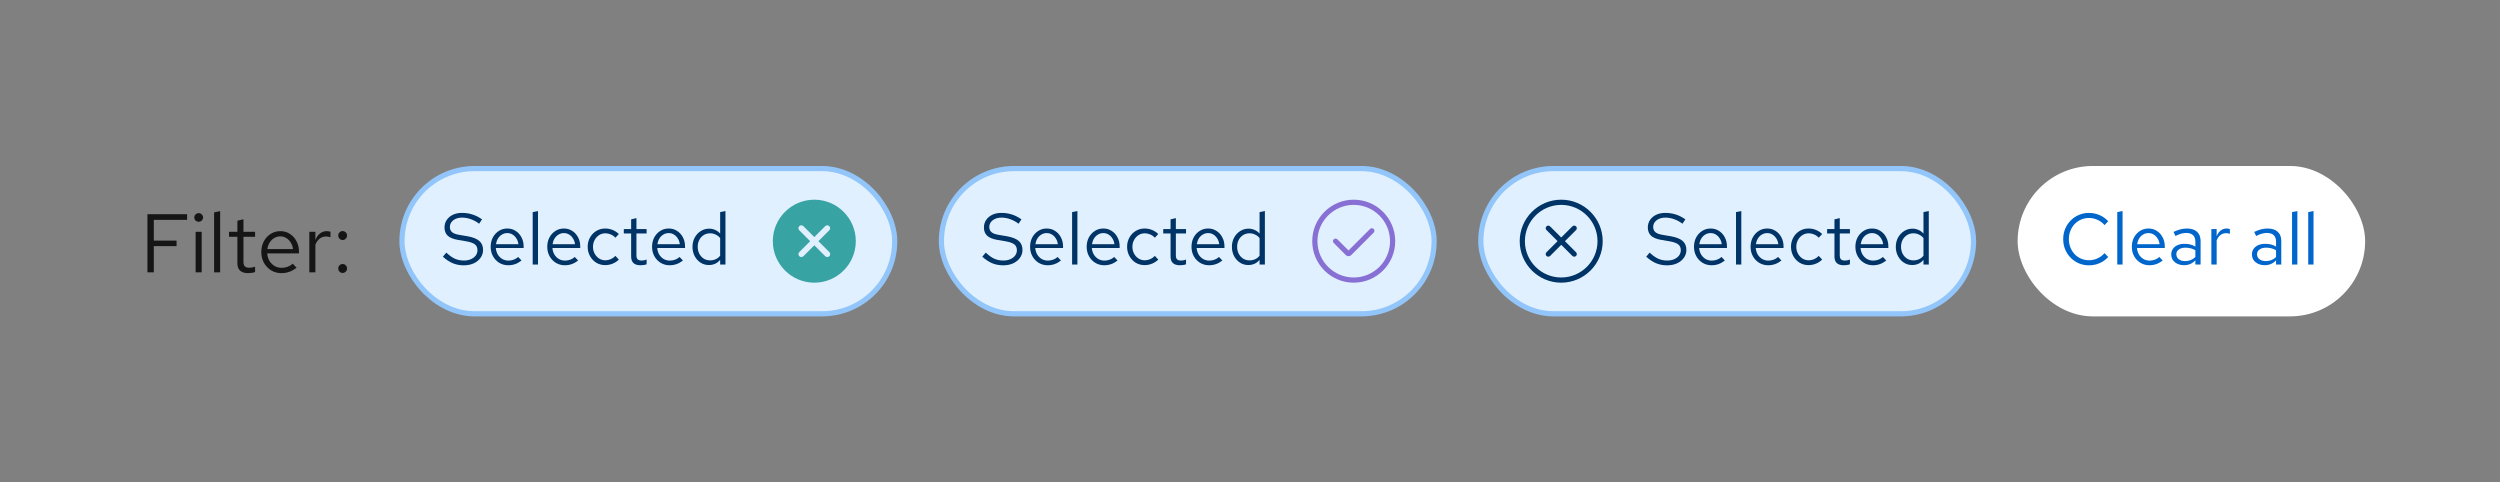
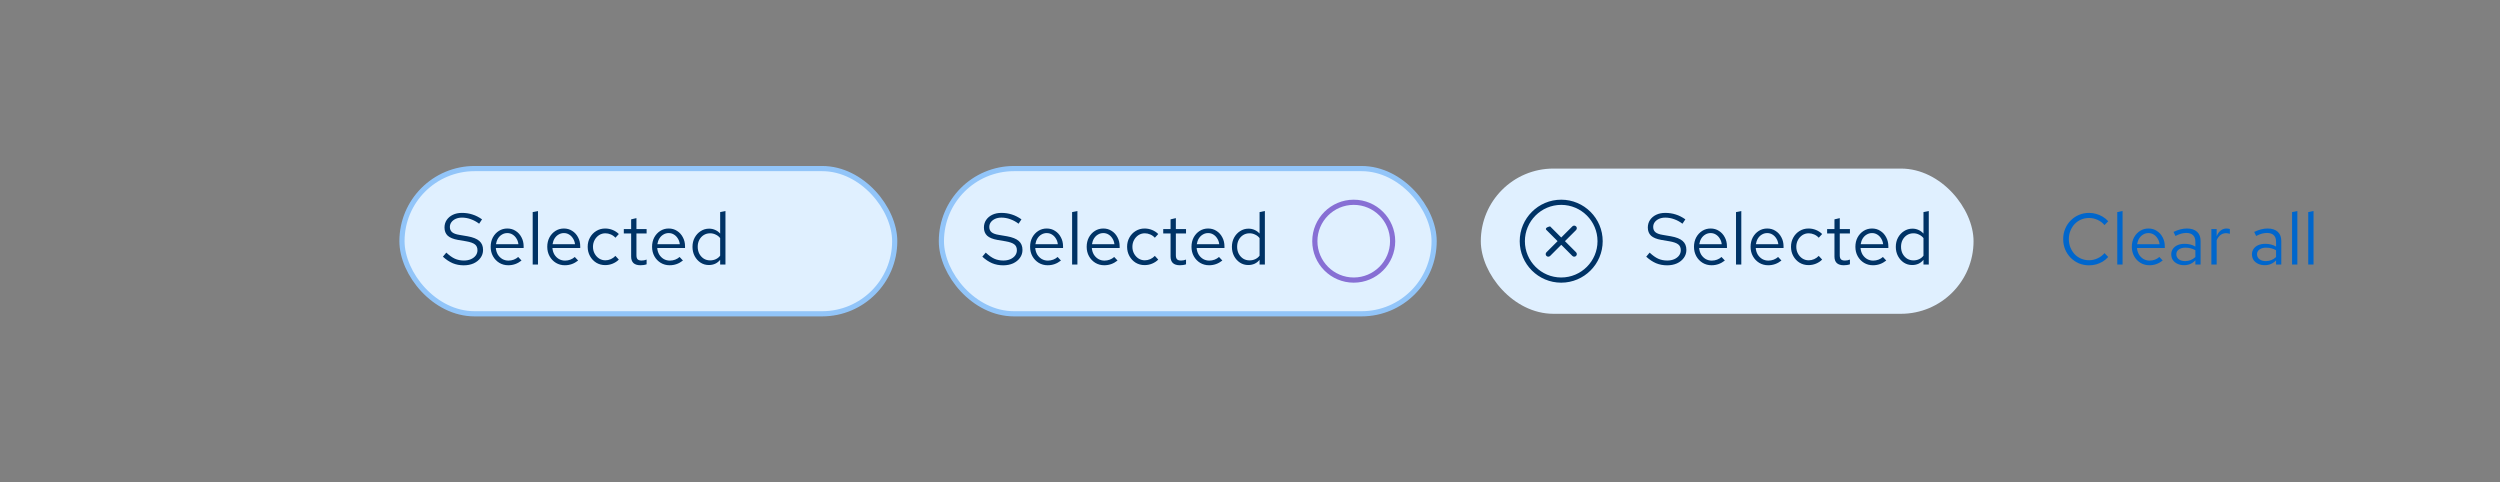
<svg xmlns="http://www.w3.org/2000/svg" width="482" height="93" viewBox="0 0 482 93" fill="none">
  <rect x="0" y="0" width="482" height="93" fill="#808080" stroke="none" />
-   <path d="M28.424 52.5V41.3H36.072V42.388H29.656V46.388H34.04V47.46H29.656V52.5H28.424ZM37.715 52.5V44.692H38.883V52.5H37.715ZM38.307 42.756C38.073 42.756 37.87 42.676 37.699 42.516C37.539 42.345 37.459 42.148 37.459 41.924C37.459 41.7 37.539 41.508 37.699 41.348C37.87 41.177 38.073 41.092 38.307 41.092C38.542 41.092 38.739 41.177 38.899 41.348C39.07 41.508 39.155 41.7 39.155 41.924C39.155 42.148 39.07 42.345 38.899 42.516C38.739 42.676 38.542 42.756 38.307 42.756ZM41.278 52.5V40.948L42.446 40.708V52.5H41.278ZM47.817 52.66C47.145 52.66 46.633 52.5 46.281 52.18C45.939 51.849 45.769 51.375 45.769 50.756V45.652H44.153V44.692H45.769V42.548L46.937 42.276V44.692H49.177V45.652H46.937V50.452C46.937 50.868 47.022 51.167 47.193 51.348C47.374 51.529 47.667 51.62 48.073 51.62C48.275 51.62 48.457 51.604 48.617 51.572C48.777 51.54 48.963 51.487 49.177 51.412V52.452C48.963 52.527 48.739 52.58 48.505 52.612C48.27 52.644 48.041 52.66 47.817 52.66ZM54.251 52.66C53.526 52.66 52.87 52.484 52.283 52.132C51.697 51.769 51.233 51.284 50.891 50.676C50.55 50.057 50.379 49.364 50.379 48.596C50.379 47.828 50.539 47.14 50.859 46.532C51.19 45.924 51.633 45.444 52.187 45.092C52.742 44.74 53.361 44.564 54.043 44.564C54.737 44.564 55.35 44.74 55.883 45.092C56.427 45.433 56.854 45.903 57.163 46.5C57.483 47.087 57.643 47.753 57.643 48.5V48.852H51.515C51.558 49.385 51.702 49.865 51.947 50.292C52.203 50.708 52.534 51.039 52.939 51.284C53.355 51.519 53.809 51.636 54.299 51.636C54.705 51.636 55.094 51.567 55.467 51.428C55.851 51.279 56.177 51.081 56.443 50.836L57.179 51.62C56.731 51.972 56.267 52.233 55.787 52.404C55.307 52.575 54.795 52.66 54.251 52.66ZM51.547 48.02H56.491C56.438 47.551 56.294 47.135 56.059 46.772C55.835 46.399 55.547 46.105 55.195 45.892C54.854 45.679 54.47 45.572 54.043 45.572C53.617 45.572 53.227 45.679 52.875 45.892C52.523 46.095 52.23 46.383 51.995 46.756C51.771 47.119 51.622 47.54 51.547 48.02ZM59.638 52.5V44.692H60.806V46.292C61.008 45.748 61.296 45.327 61.669 45.028C62.053 44.719 62.491 44.564 62.981 44.564C63.12 44.564 63.248 44.575 63.365 44.596C63.483 44.607 63.6 44.633 63.718 44.676V45.732C63.59 45.689 63.451 45.657 63.301 45.636C63.163 45.604 63.029 45.588 62.901 45.588C62.422 45.588 62 45.727 61.638 46.004C61.285 46.281 61.008 46.671 60.806 47.172V52.5H59.638ZM66.062 52.628C65.828 52.628 65.625 52.543 65.454 52.372C65.294 52.201 65.215 51.999 65.215 51.764C65.215 51.519 65.294 51.316 65.454 51.156C65.625 50.985 65.828 50.9 66.062 50.9C66.297 50.9 66.495 50.985 66.654 51.156C66.825 51.316 66.91 51.519 66.91 51.764C66.91 51.999 66.825 52.201 66.654 52.372C66.495 52.543 66.297 52.628 66.062 52.628ZM66.062 46.276C65.828 46.276 65.625 46.191 65.454 46.02C65.294 45.849 65.215 45.647 65.215 45.412C65.215 45.167 65.294 44.964 65.454 44.804C65.625 44.633 65.828 44.548 66.062 44.548C66.297 44.548 66.495 44.633 66.654 44.804C66.825 44.964 66.91 45.167 66.91 45.412C66.91 45.647 66.825 45.849 66.654 46.02C66.495 46.191 66.297 46.276 66.062 46.276Z" fill="#151515" />
  <rect x="77.5" y="32.5" width="95" height="28" rx="14" fill="#E0F0FF" />
  <rect x="77.5" y="32.5" width="95" height="28" rx="14" stroke="#92C5F9" />
  <path d="M89.41 51.154C88.645 51.154 87.935 51.019 87.282 50.748C86.629 50.468 85.999 50.048 85.392 49.488L86.05 48.704C86.638 49.255 87.189 49.647 87.702 49.88C88.225 50.113 88.803 50.23 89.438 50.23C89.942 50.23 90.39 50.146 90.782 49.978C91.183 49.801 91.496 49.563 91.72 49.264C91.944 48.965 92.056 48.625 92.056 48.242C92.056 47.747 91.893 47.374 91.566 47.122C91.239 46.861 90.675 46.66 89.872 46.52L88.29 46.254C87.394 46.095 86.736 45.825 86.316 45.442C85.905 45.05 85.7 44.527 85.7 43.874C85.7 43.323 85.84 42.838 86.12 42.418C86.409 41.989 86.806 41.653 87.31 41.41C87.814 41.167 88.397 41.046 89.06 41.046C89.788 41.046 90.465 41.149 91.09 41.354C91.715 41.55 92.331 41.863 92.938 42.292L92.378 43.132C91.874 42.749 91.342 42.46 90.782 42.264C90.222 42.059 89.653 41.956 89.074 41.956C88.617 41.956 88.211 42.035 87.856 42.194C87.511 42.353 87.235 42.567 87.03 42.838C86.834 43.109 86.736 43.417 86.736 43.762C86.736 44.191 86.881 44.527 87.17 44.77C87.459 45.013 87.931 45.185 88.584 45.288L90.152 45.554C91.197 45.741 91.953 46.044 92.42 46.464C92.896 46.875 93.134 47.449 93.134 48.186C93.134 48.755 92.971 49.264 92.644 49.712C92.327 50.16 91.888 50.515 91.328 50.776C90.768 51.028 90.129 51.154 89.41 51.154ZM97.989 51.14C97.355 51.14 96.781 50.986 96.267 50.678C95.754 50.361 95.348 49.936 95.049 49.404C94.751 48.863 94.601 48.256 94.601 47.584C94.601 46.912 94.741 46.31 95.021 45.778C95.311 45.246 95.698 44.826 96.183 44.518C96.669 44.21 97.21 44.056 97.807 44.056C98.414 44.056 98.951 44.21 99.417 44.518C99.893 44.817 100.267 45.227 100.537 45.75C100.817 46.263 100.957 46.847 100.957 47.5V47.808H95.595C95.633 48.275 95.759 48.695 95.973 49.068C96.197 49.432 96.487 49.721 96.841 49.936C97.205 50.141 97.602 50.244 98.031 50.244C98.386 50.244 98.727 50.183 99.053 50.062C99.389 49.931 99.674 49.759 99.907 49.544L100.551 50.23C100.159 50.538 99.753 50.767 99.333 50.916C98.913 51.065 98.465 51.14 97.989 51.14ZM95.623 47.08H99.949C99.903 46.669 99.777 46.305 99.571 45.988C99.375 45.661 99.123 45.405 98.815 45.218C98.517 45.031 98.181 44.938 97.807 44.938C97.434 44.938 97.093 45.031 96.785 45.218C96.477 45.395 96.221 45.647 96.015 45.974C95.819 46.291 95.689 46.66 95.623 47.08ZM102.702 51V40.892L103.724 40.682V51H102.702ZM108.9 51.14C108.265 51.14 107.691 50.986 107.178 50.678C106.664 50.361 106.258 49.936 105.96 49.404C105.661 48.863 105.512 48.256 105.512 47.584C105.512 46.912 105.652 46.31 105.932 45.778C106.221 45.246 106.608 44.826 107.094 44.518C107.579 44.21 108.12 44.056 108.718 44.056C109.324 44.056 109.861 44.21 110.328 44.518C110.804 44.817 111.177 45.227 111.448 45.75C111.728 46.263 111.868 46.847 111.868 47.5V47.808H106.506C106.543 48.275 106.669 48.695 106.884 49.068C107.108 49.432 107.397 49.721 107.752 49.936C108.116 50.141 108.512 50.244 108.942 50.244C109.296 50.244 109.637 50.183 109.964 50.062C110.3 49.931 110.584 49.759 110.818 49.544L111.462 50.23C111.07 50.538 110.664 50.767 110.244 50.916C109.824 51.065 109.376 51.14 108.9 51.14ZM106.534 47.08H110.86C110.813 46.669 110.687 46.305 110.482 45.988C110.286 45.661 110.034 45.405 109.726 45.218C109.427 45.031 109.091 44.938 108.718 44.938C108.344 44.938 108.004 45.031 107.696 45.218C107.388 45.395 107.131 45.647 106.926 45.974C106.73 46.291 106.599 46.66 106.534 47.08ZM116.678 51.112C116.044 51.112 115.47 50.958 114.957 50.65C114.453 50.333 114.051 49.908 113.753 49.376C113.454 48.835 113.305 48.237 113.305 47.584C113.305 46.921 113.454 46.324 113.753 45.792C114.051 45.26 114.453 44.84 114.957 44.532C115.47 44.215 116.044 44.056 116.678 44.056C117.183 44.056 117.663 44.149 118.121 44.336C118.578 44.523 118.975 44.784 119.311 45.12L118.653 45.834C118.41 45.563 118.116 45.353 117.771 45.204C117.425 45.055 117.075 44.98 116.721 44.98C116.273 44.98 115.867 45.097 115.503 45.33C115.148 45.563 114.863 45.876 114.649 46.268C114.434 46.66 114.327 47.099 114.327 47.584C114.327 48.069 114.434 48.508 114.649 48.9C114.863 49.292 115.148 49.605 115.503 49.838C115.867 50.071 116.273 50.188 116.721 50.188C117.075 50.188 117.425 50.113 117.771 49.964C118.116 49.805 118.41 49.595 118.653 49.334L119.311 50.048C118.975 50.384 118.578 50.645 118.121 50.832C117.663 51.019 117.183 51.112 116.678 51.112ZM123.476 51.14C122.888 51.14 122.44 51 122.132 50.72C121.834 50.431 121.684 50.015 121.684 49.474V45.008H120.27V44.168H121.684V42.292L122.706 42.054V44.168H124.666V45.008H122.706V49.208C122.706 49.572 122.781 49.833 122.93 49.992C123.089 50.151 123.346 50.23 123.7 50.23C123.878 50.23 124.036 50.216 124.176 50.188C124.316 50.16 124.48 50.113 124.666 50.048V50.958C124.48 51.023 124.284 51.07 124.078 51.098C123.873 51.126 123.672 51.14 123.476 51.14ZM129.107 51.14C128.472 51.14 127.898 50.986 127.385 50.678C126.871 50.361 126.465 49.936 126.167 49.404C125.868 48.863 125.719 48.256 125.719 47.584C125.719 46.912 125.859 46.31 126.139 45.778C126.428 45.246 126.815 44.826 127.301 44.518C127.786 44.21 128.327 44.056 128.925 44.056C129.531 44.056 130.068 44.21 130.535 44.518C131.011 44.817 131.384 45.227 131.655 45.75C131.935 46.263 132.075 46.847 132.075 47.5V47.808H126.713C126.75 48.275 126.876 48.695 127.091 49.068C127.315 49.432 127.604 49.721 127.959 49.936C128.323 50.141 128.719 50.244 129.149 50.244C129.503 50.244 129.844 50.183 130.171 50.062C130.507 49.931 130.791 49.759 131.025 49.544L131.669 50.23C131.277 50.538 130.871 50.767 130.451 50.916C130.031 51.065 129.583 51.14 129.107 51.14ZM126.741 47.08H131.067C131.02 46.669 130.894 46.305 130.689 45.988C130.493 45.661 130.241 45.405 129.933 45.218C129.634 45.031 129.298 44.938 128.925 44.938C128.551 44.938 128.211 45.031 127.903 45.218C127.595 45.395 127.338 45.647 127.133 45.974C126.937 46.291 126.806 46.66 126.741 47.08ZM136.662 51.098C136.074 51.098 135.542 50.944 135.066 50.636C134.59 50.319 134.212 49.899 133.932 49.376C133.652 48.844 133.512 48.251 133.512 47.598C133.512 46.935 133.652 46.343 133.932 45.82C134.221 45.288 134.608 44.868 135.094 44.56C135.579 44.243 136.12 44.084 136.718 44.084C137.138 44.084 137.53 44.168 137.894 44.336C138.258 44.495 138.575 44.728 138.846 45.036V40.892L139.868 40.682V51H138.846V50.09C138.584 50.417 138.267 50.669 137.894 50.846C137.52 51.014 137.11 51.098 136.662 51.098ZM136.914 50.202C137.315 50.202 137.684 50.123 138.02 49.964C138.356 49.805 138.631 49.581 138.846 49.292V45.904C138.622 45.615 138.337 45.391 137.992 45.232C137.656 45.064 137.296 44.98 136.914 44.98C136.456 44.98 136.046 45.092 135.682 45.316C135.327 45.54 135.042 45.848 134.828 46.24C134.622 46.632 134.52 47.08 134.52 47.584C134.52 48.079 134.622 48.527 134.828 48.928C135.042 49.32 135.327 49.633 135.682 49.866C136.046 50.09 136.456 50.202 136.914 50.202Z" fill="#003366" />
  <g clip-path="url(#clip0_44_5065)">
-     <path d="M157 38.5C152.59 38.5 149 42.09 149 46.5C149 50.91 152.59 54.5 157 54.5C161.41 54.5 165 50.91 165 46.5C165 42.09 161.41 38.5 157 38.5ZM159.9 48.6C160.12 48.82 160.12 49.175 159.9 49.395C159.79 49.505 159.645 49.56 159.5 49.56C159.355 49.56 159.21 49.505 159.1 49.395L157 47.295L154.9 49.395C154.79 49.505 154.645 49.56 154.5 49.56C154.355 49.56 154.21 49.505 154.1 49.395C153.88 49.175 153.88 48.82 154.1 48.6L156.2 46.5L154.1 44.4C153.88 44.18 153.88 43.825 154.1 43.605C154.32 43.385 154.675 43.385 154.895 43.605L156.995 45.705L159.095 43.605C159.315 43.385 159.67 43.385 159.89 43.605C160.11 43.825 160.11 44.18 159.89 44.4L157.79 46.5L159.89 48.6H159.9Z" fill="#37A3A3" />
-   </g>
+     </g>
  <rect x="181.5" y="32.5" width="95" height="28" rx="14" fill="#E0F0FF" />
  <rect x="181.5" y="32.5" width="95" height="28" rx="14" stroke="#92C5F9" />
  <path d="M193.41 51.154C192.645 51.154 191.935 51.019 191.282 50.748C190.629 50.468 189.999 50.048 189.392 49.488L190.05 48.704C190.638 49.255 191.189 49.647 191.702 49.88C192.225 50.113 192.803 50.23 193.438 50.23C193.942 50.23 194.39 50.146 194.782 49.978C195.183 49.801 195.496 49.563 195.72 49.264C195.944 48.965 196.056 48.625 196.056 48.242C196.056 47.747 195.893 47.374 195.566 47.122C195.239 46.861 194.675 46.66 193.872 46.52L192.29 46.254C191.394 46.095 190.736 45.825 190.316 45.442C189.905 45.05 189.7 44.527 189.7 43.874C189.7 43.323 189.84 42.838 190.12 42.418C190.409 41.989 190.806 41.653 191.31 41.41C191.814 41.167 192.397 41.046 193.06 41.046C193.788 41.046 194.465 41.149 195.09 41.354C195.715 41.55 196.331 41.863 196.938 42.292L196.378 43.132C195.874 42.749 195.342 42.46 194.782 42.264C194.222 42.059 193.653 41.956 193.074 41.956C192.617 41.956 192.211 42.035 191.856 42.194C191.511 42.353 191.235 42.567 191.03 42.838C190.834 43.109 190.736 43.417 190.736 43.762C190.736 44.191 190.881 44.527 191.17 44.77C191.459 45.013 191.931 45.185 192.584 45.288L194.152 45.554C195.197 45.741 195.953 46.044 196.42 46.464C196.896 46.875 197.134 47.449 197.134 48.186C197.134 48.755 196.971 49.264 196.644 49.712C196.327 50.16 195.888 50.515 195.328 50.776C194.768 51.028 194.129 51.154 193.41 51.154ZM201.989 51.14C201.355 51.14 200.781 50.986 200.267 50.678C199.754 50.361 199.348 49.936 199.049 49.404C198.751 48.863 198.601 48.256 198.601 47.584C198.601 46.912 198.741 46.31 199.021 45.778C199.311 45.246 199.698 44.826 200.183 44.518C200.669 44.21 201.21 44.056 201.807 44.056C202.414 44.056 202.951 44.21 203.417 44.518C203.893 44.817 204.267 45.227 204.537 45.75C204.817 46.263 204.957 46.847 204.957 47.5V47.808H199.595C199.633 48.275 199.759 48.695 199.973 49.068C200.197 49.432 200.487 49.721 200.841 49.936C201.205 50.141 201.602 50.244 202.031 50.244C202.386 50.244 202.727 50.183 203.053 50.062C203.389 49.931 203.674 49.759 203.907 49.544L204.551 50.23C204.159 50.538 203.753 50.767 203.333 50.916C202.913 51.065 202.465 51.14 201.989 51.14ZM199.623 47.08H203.949C203.903 46.669 203.777 46.305 203.571 45.988C203.375 45.661 203.123 45.405 202.815 45.218C202.517 45.031 202.181 44.938 201.807 44.938C201.434 44.938 201.093 45.031 200.785 45.218C200.477 45.395 200.221 45.647 200.015 45.974C199.819 46.291 199.689 46.66 199.623 47.08ZM206.702 51V40.892L207.724 40.682V51H206.702ZM212.9 51.14C212.265 51.14 211.691 50.986 211.178 50.678C210.664 50.361 210.258 49.936 209.96 49.404C209.661 48.863 209.512 48.256 209.512 47.584C209.512 46.912 209.652 46.31 209.932 45.778C210.221 45.246 210.608 44.826 211.094 44.518C211.579 44.21 212.12 44.056 212.718 44.056C213.324 44.056 213.861 44.21 214.328 44.518C214.804 44.817 215.177 45.227 215.448 45.75C215.728 46.263 215.868 46.847 215.868 47.5V47.808H210.506C210.543 48.275 210.669 48.695 210.884 49.068C211.108 49.432 211.397 49.721 211.752 49.936C212.116 50.141 212.512 50.244 212.942 50.244C213.296 50.244 213.637 50.183 213.964 50.062C214.3 49.931 214.584 49.759 214.818 49.544L215.462 50.23C215.07 50.538 214.664 50.767 214.244 50.916C213.824 51.065 213.376 51.14 212.9 51.14ZM210.534 47.08H214.86C214.813 46.669 214.687 46.305 214.482 45.988C214.286 45.661 214.034 45.405 213.726 45.218C213.427 45.031 213.091 44.938 212.718 44.938C212.344 44.938 212.004 45.031 211.696 45.218C211.388 45.395 211.131 45.647 210.926 45.974C210.73 46.291 210.599 46.66 210.534 47.08ZM220.678 51.112C220.044 51.112 219.47 50.958 218.957 50.65C218.453 50.333 218.051 49.908 217.753 49.376C217.454 48.835 217.305 48.237 217.305 47.584C217.305 46.921 217.454 46.324 217.753 45.792C218.051 45.26 218.453 44.84 218.957 44.532C219.47 44.215 220.044 44.056 220.678 44.056C221.183 44.056 221.663 44.149 222.121 44.336C222.578 44.523 222.975 44.784 223.311 45.12L222.653 45.834C222.41 45.563 222.116 45.353 221.771 45.204C221.425 45.055 221.075 44.98 220.721 44.98C220.273 44.98 219.867 45.097 219.503 45.33C219.148 45.563 218.863 45.876 218.649 46.268C218.434 46.66 218.327 47.099 218.327 47.584C218.327 48.069 218.434 48.508 218.649 48.9C218.863 49.292 219.148 49.605 219.503 49.838C219.867 50.071 220.273 50.188 220.721 50.188C221.075 50.188 221.425 50.113 221.771 49.964C222.116 49.805 222.41 49.595 222.653 49.334L223.311 50.048C222.975 50.384 222.578 50.645 222.121 50.832C221.663 51.019 221.183 51.112 220.678 51.112ZM227.476 51.14C226.888 51.14 226.44 51 226.132 50.72C225.834 50.431 225.684 50.015 225.684 49.474V45.008H224.27V44.168H225.684V42.292L226.706 42.054V44.168H228.666V45.008H226.706V49.208C226.706 49.572 226.781 49.833 226.93 49.992C227.089 50.151 227.346 50.23 227.7 50.23C227.878 50.23 228.036 50.216 228.176 50.188C228.316 50.16 228.48 50.113 228.666 50.048V50.958C228.48 51.023 228.284 51.07 228.078 51.098C227.873 51.126 227.672 51.14 227.476 51.14ZM233.107 51.14C232.472 51.14 231.898 50.986 231.385 50.678C230.871 50.361 230.465 49.936 230.167 49.404C229.868 48.863 229.719 48.256 229.719 47.584C229.719 46.912 229.859 46.31 230.139 45.778C230.428 45.246 230.815 44.826 231.301 44.518C231.786 44.21 232.327 44.056 232.925 44.056C233.531 44.056 234.068 44.21 234.535 44.518C235.011 44.817 235.384 45.227 235.655 45.75C235.935 46.263 236.075 46.847 236.075 47.5V47.808H230.713C230.75 48.275 230.876 48.695 231.091 49.068C231.315 49.432 231.604 49.721 231.959 49.936C232.323 50.141 232.719 50.244 233.149 50.244C233.503 50.244 233.844 50.183 234.171 50.062C234.507 49.931 234.791 49.759 235.025 49.544L235.669 50.23C235.277 50.538 234.871 50.767 234.451 50.916C234.031 51.065 233.583 51.14 233.107 51.14ZM230.741 47.08H235.067C235.02 46.669 234.894 46.305 234.689 45.988C234.493 45.661 234.241 45.405 233.933 45.218C233.634 45.031 233.298 44.938 232.925 44.938C232.551 44.938 232.211 45.031 231.903 45.218C231.595 45.395 231.338 45.647 231.133 45.974C230.937 46.291 230.806 46.66 230.741 47.08ZM240.662 51.098C240.074 51.098 239.542 50.944 239.066 50.636C238.59 50.319 238.212 49.899 237.932 49.376C237.652 48.844 237.512 48.251 237.512 47.598C237.512 46.935 237.652 46.343 237.932 45.82C238.221 45.288 238.608 44.868 239.094 44.56C239.579 44.243 240.12 44.084 240.718 44.084C241.138 44.084 241.53 44.168 241.894 44.336C242.258 44.495 242.575 44.728 242.846 45.036V40.892L243.868 40.682V51H242.846V50.09C242.584 50.417 242.267 50.669 241.894 50.846C241.52 51.014 241.11 51.098 240.662 51.098ZM240.914 50.202C241.315 50.202 241.684 50.123 242.02 49.964C242.356 49.805 242.631 49.581 242.846 49.292V45.904C242.622 45.615 242.337 45.391 241.992 45.232C241.656 45.064 241.296 44.98 240.914 44.98C240.456 44.98 240.046 45.092 239.682 45.316C239.327 45.54 239.042 45.848 238.828 46.24C238.622 46.632 238.52 47.08 238.52 47.584C238.52 48.079 238.622 48.527 238.828 48.928C239.042 49.32 239.327 49.633 239.682 49.866C240.046 50.09 240.456 50.202 240.914 50.202Z" fill="#003366" />
  <g clip-path="url(#clip1_44_5065)">
    <path d="M261 54.5C256.59 54.5 253 50.91 253 46.5C253 42.09 256.59 38.5 261 38.5C265.41 38.5 269 42.09 269 46.5C269 50.91 265.41 54.5 261 54.5ZM261 39.5C257.14 39.5 254 42.64 254 46.5C254 50.36 257.14 53.5 261 53.5C264.86 53.5 268 50.36 268 46.5C268 42.64 264.86 39.5 261 39.5Z" fill="#876FD4" />
-     <path d="M260 49.395C259.81 49.395 259.615 49.32 259.47 49.175L257.145 46.85C256.95 46.655 256.95 46.34 257.145 46.145C257.34 45.95 257.655 45.95 257.85 46.145L259.995 48.29L264.14 44.145C264.335 43.95 264.65 43.95 264.845 44.145C265.04 44.34 265.04 44.655 264.845 44.85L260.52 49.175C260.375 49.32 260.18 49.395 259.99 49.395H260Z" fill="#876FD4" />
  </g>
  <rect x="285.5" y="32.5" width="95" height="28" rx="14" fill="#E0F0FF" />
-   <rect x="285.5" y="32.5" width="95" height="28" rx="14" stroke="#92C5F9" />
  <g clip-path="url(#clip2_44_5065)">
-     <path d="M303.855 43.645C303.66 43.45 303.345 43.45 303.15 43.645L301.005 45.79L298.86 43.645C298.665 43.45 298.35 43.45 298.155 43.645C297.96 43.84 297.96 44.155 298.155 44.35L300.3 46.495L298.155 48.64C297.96 48.835 297.96 49.15 298.155 49.345C298.255 49.445 298.38 49.49 298.51 49.49C298.64 49.49 298.765 49.44 298.865 49.345L301.01 47.2L303.155 49.345C303.255 49.445 303.38 49.49 303.51 49.49C303.64 49.49 303.765 49.44 303.865 49.345C304.06 49.15 304.06 48.835 303.865 48.64L301.72 46.495L303.865 44.35C304.06 44.155 304.06 43.84 303.865 43.645H303.855Z" fill="#003366" />
+     <path d="M303.855 43.645C303.66 43.45 303.345 43.45 303.15 43.645L301.005 45.79L298.86 43.645C297.96 43.84 297.96 44.155 298.155 44.35L300.3 46.495L298.155 48.64C297.96 48.835 297.96 49.15 298.155 49.345C298.255 49.445 298.38 49.49 298.51 49.49C298.64 49.49 298.765 49.44 298.865 49.345L301.01 47.2L303.155 49.345C303.255 49.445 303.38 49.49 303.51 49.49C303.64 49.49 303.765 49.44 303.865 49.345C304.06 49.15 304.06 48.835 303.865 48.64L301.72 46.495L303.865 44.35C304.06 44.155 304.06 43.84 303.865 43.645H303.855Z" fill="#003366" />
    <path d="M301 38.5C296.59 38.5 293 42.09 293 46.5C293 50.91 296.59 54.5 301 54.5C305.41 54.5 309 50.91 309 46.5C309 42.09 305.41 38.5 301 38.5ZM301 53.5C297.14 53.5 294 50.36 294 46.5C294 42.64 297.14 39.5 301 39.5C304.86 39.5 308 42.64 308 46.5C308 50.36 304.86 53.5 301 53.5Z" fill="#003366" />
  </g>
  <path d="M321.41 51.154C320.645 51.154 319.935 51.019 319.282 50.748C318.629 50.468 317.999 50.048 317.392 49.488L318.05 48.704C318.638 49.255 319.189 49.647 319.702 49.88C320.225 50.113 320.803 50.23 321.438 50.23C321.942 50.23 322.39 50.146 322.782 49.978C323.183 49.801 323.496 49.563 323.72 49.264C323.944 48.965 324.056 48.625 324.056 48.242C324.056 47.747 323.893 47.374 323.566 47.122C323.239 46.861 322.675 46.66 321.872 46.52L320.29 46.254C319.394 46.095 318.736 45.825 318.316 45.442C317.905 45.05 317.7 44.527 317.7 43.874C317.7 43.323 317.84 42.838 318.12 42.418C318.409 41.989 318.806 41.653 319.31 41.41C319.814 41.167 320.397 41.046 321.06 41.046C321.788 41.046 322.465 41.149 323.09 41.354C323.715 41.55 324.331 41.863 324.938 42.292L324.378 43.132C323.874 42.749 323.342 42.46 322.782 42.264C322.222 42.059 321.653 41.956 321.074 41.956C320.617 41.956 320.211 42.035 319.856 42.194C319.511 42.353 319.235 42.567 319.03 42.838C318.834 43.109 318.736 43.417 318.736 43.762C318.736 44.191 318.881 44.527 319.17 44.77C319.459 45.013 319.931 45.185 320.584 45.288L322.152 45.554C323.197 45.741 323.953 46.044 324.42 46.464C324.896 46.875 325.134 47.449 325.134 48.186C325.134 48.755 324.971 49.264 324.644 49.712C324.327 50.16 323.888 50.515 323.328 50.776C322.768 51.028 322.129 51.154 321.41 51.154ZM329.989 51.14C329.355 51.14 328.781 50.986 328.267 50.678C327.754 50.361 327.348 49.936 327.049 49.404C326.751 48.863 326.601 48.256 326.601 47.584C326.601 46.912 326.741 46.31 327.021 45.778C327.311 45.246 327.698 44.826 328.183 44.518C328.669 44.21 329.21 44.056 329.807 44.056C330.414 44.056 330.951 44.21 331.417 44.518C331.893 44.817 332.267 45.227 332.537 45.75C332.817 46.263 332.957 46.847 332.957 47.5V47.808H327.595C327.633 48.275 327.759 48.695 327.973 49.068C328.197 49.432 328.487 49.721 328.841 49.936C329.205 50.141 329.602 50.244 330.031 50.244C330.386 50.244 330.727 50.183 331.053 50.062C331.389 49.931 331.674 49.759 331.907 49.544L332.551 50.23C332.159 50.538 331.753 50.767 331.333 50.916C330.913 51.065 330.465 51.14 329.989 51.14ZM327.623 47.08H331.949C331.903 46.669 331.777 46.305 331.571 45.988C331.375 45.661 331.123 45.405 330.815 45.218C330.517 45.031 330.181 44.938 329.807 44.938C329.434 44.938 329.093 45.031 328.785 45.218C328.477 45.395 328.221 45.647 328.015 45.974C327.819 46.291 327.689 46.66 327.623 47.08ZM334.702 51V40.892L335.724 40.682V51H334.702ZM340.9 51.14C340.265 51.14 339.691 50.986 339.178 50.678C338.664 50.361 338.258 49.936 337.96 49.404C337.661 48.863 337.512 48.256 337.512 47.584C337.512 46.912 337.652 46.31 337.932 45.778C338.221 45.246 338.608 44.826 339.094 44.518C339.579 44.21 340.12 44.056 340.718 44.056C341.324 44.056 341.861 44.21 342.328 44.518C342.804 44.817 343.177 45.227 343.448 45.75C343.728 46.263 343.868 46.847 343.868 47.5V47.808H338.506C338.543 48.275 338.669 48.695 338.884 49.068C339.108 49.432 339.397 49.721 339.752 49.936C340.116 50.141 340.512 50.244 340.942 50.244C341.296 50.244 341.637 50.183 341.964 50.062C342.3 49.931 342.584 49.759 342.818 49.544L343.462 50.23C343.07 50.538 342.664 50.767 342.244 50.916C341.824 51.065 341.376 51.14 340.9 51.14ZM338.534 47.08H342.86C342.813 46.669 342.687 46.305 342.482 45.988C342.286 45.661 342.034 45.405 341.726 45.218C341.427 45.031 341.091 44.938 340.718 44.938C340.344 44.938 340.004 45.031 339.696 45.218C339.388 45.395 339.131 45.647 338.926 45.974C338.73 46.291 338.599 46.66 338.534 47.08ZM348.678 51.112C348.044 51.112 347.47 50.958 346.957 50.65C346.453 50.333 346.051 49.908 345.753 49.376C345.454 48.835 345.305 48.237 345.305 47.584C345.305 46.921 345.454 46.324 345.753 45.792C346.051 45.26 346.453 44.84 346.957 44.532C347.47 44.215 348.044 44.056 348.678 44.056C349.183 44.056 349.663 44.149 350.121 44.336C350.578 44.523 350.975 44.784 351.311 45.12L350.653 45.834C350.41 45.563 350.116 45.353 349.771 45.204C349.425 45.055 349.075 44.98 348.721 44.98C348.273 44.98 347.867 45.097 347.503 45.33C347.148 45.563 346.863 45.876 346.649 46.268C346.434 46.66 346.327 47.099 346.327 47.584C346.327 48.069 346.434 48.508 346.649 48.9C346.863 49.292 347.148 49.605 347.503 49.838C347.867 50.071 348.273 50.188 348.721 50.188C349.075 50.188 349.425 50.113 349.771 49.964C350.116 49.805 350.41 49.595 350.653 49.334L351.311 50.048C350.975 50.384 350.578 50.645 350.121 50.832C349.663 51.019 349.183 51.112 348.678 51.112ZM355.476 51.14C354.888 51.14 354.44 51 354.132 50.72C353.834 50.431 353.684 50.015 353.684 49.474V45.008H352.27V44.168H353.684V42.292L354.706 42.054V44.168H356.666V45.008H354.706V49.208C354.706 49.572 354.781 49.833 354.93 49.992C355.089 50.151 355.346 50.23 355.7 50.23C355.878 50.23 356.036 50.216 356.176 50.188C356.316 50.16 356.48 50.113 356.666 50.048V50.958C356.48 51.023 356.284 51.07 356.078 51.098C355.873 51.126 355.672 51.14 355.476 51.14ZM361.107 51.14C360.472 51.14 359.898 50.986 359.385 50.678C358.871 50.361 358.465 49.936 358.167 49.404C357.868 48.863 357.719 48.256 357.719 47.584C357.719 46.912 357.859 46.31 358.139 45.778C358.428 45.246 358.815 44.826 359.301 44.518C359.786 44.21 360.327 44.056 360.925 44.056C361.531 44.056 362.068 44.21 362.535 44.518C363.011 44.817 363.384 45.227 363.655 45.75C363.935 46.263 364.075 46.847 364.075 47.5V47.808H358.713C358.75 48.275 358.876 48.695 359.091 49.068C359.315 49.432 359.604 49.721 359.959 49.936C360.323 50.141 360.719 50.244 361.149 50.244C361.503 50.244 361.844 50.183 362.171 50.062C362.507 49.931 362.791 49.759 363.025 49.544L363.669 50.23C363.277 50.538 362.871 50.767 362.451 50.916C362.031 51.065 361.583 51.14 361.107 51.14ZM358.741 47.08H363.067C363.02 46.669 362.894 46.305 362.689 45.988C362.493 45.661 362.241 45.405 361.933 45.218C361.634 45.031 361.298 44.938 360.925 44.938C360.551 44.938 360.211 45.031 359.903 45.218C359.595 45.395 359.338 45.647 359.133 45.974C358.937 46.291 358.806 46.66 358.741 47.08ZM368.662 51.098C368.074 51.098 367.542 50.944 367.066 50.636C366.59 50.319 366.212 49.899 365.932 49.376C365.652 48.844 365.512 48.251 365.512 47.598C365.512 46.935 365.652 46.343 365.932 45.82C366.221 45.288 366.608 44.868 367.094 44.56C367.579 44.243 368.12 44.084 368.718 44.084C369.138 44.084 369.53 44.168 369.894 44.336C370.258 44.495 370.575 44.728 370.846 45.036V40.892L371.868 40.682V51H370.846V50.09C370.584 50.417 370.267 50.669 369.894 50.846C369.52 51.014 369.11 51.098 368.662 51.098ZM368.914 50.202C369.315 50.202 369.684 50.123 370.02 49.964C370.356 49.805 370.631 49.581 370.846 49.292V45.904C370.622 45.615 370.337 45.391 369.992 45.232C369.656 45.064 369.296 44.98 368.914 44.98C368.456 44.98 368.046 45.092 367.682 45.316C367.327 45.54 367.042 45.848 366.828 46.24C366.622 46.632 366.52 47.08 366.52 47.584C366.52 48.079 366.622 48.527 366.828 48.928C367.042 49.32 367.327 49.633 367.682 49.866C368.046 50.09 368.456 50.202 368.914 50.202Z" fill="#003366" />
-   <rect x="389" y="32" width="67" height="29" rx="14.5" fill="white" />
  <path d="M402.768 51.154C402.068 51.154 401.415 51.028 400.808 50.776C400.211 50.515 399.683 50.155 399.226 49.698C398.769 49.231 398.414 48.695 398.162 48.088C397.91 47.472 397.784 46.809 397.784 46.1C397.784 45.391 397.91 44.733 398.162 44.126C398.414 43.51 398.769 42.973 399.226 42.516C399.683 42.049 400.211 41.69 400.808 41.438C401.415 41.177 402.068 41.046 402.768 41.046C403.253 41.046 403.715 41.111 404.154 41.242C404.602 41.363 405.022 41.545 405.414 41.788C405.806 42.021 406.156 42.311 406.464 42.656L405.75 43.398C405.386 42.959 404.938 42.623 404.406 42.39C403.883 42.147 403.337 42.026 402.768 42.026C402.217 42.026 401.704 42.129 401.228 42.334C400.752 42.539 400.337 42.829 399.982 43.202C399.637 43.575 399.366 44.009 399.17 44.504C398.974 44.989 398.876 45.521 398.876 46.1C398.876 46.669 398.974 47.201 399.17 47.696C399.366 48.191 399.637 48.625 399.982 48.998C400.337 49.371 400.752 49.661 401.228 49.866C401.704 50.071 402.217 50.174 402.768 50.174C403.337 50.174 403.883 50.053 404.406 49.81C404.938 49.567 405.386 49.231 405.75 48.802L406.464 49.544C406.156 49.889 405.806 50.183 405.414 50.426C405.022 50.659 404.602 50.841 404.154 50.972C403.715 51.093 403.253 51.154 402.768 51.154ZM408.208 51V40.892L409.23 40.682V51H408.208ZM414.405 51.14C413.771 51.14 413.197 50.986 412.683 50.678C412.17 50.361 411.764 49.936 411.465 49.404C411.167 48.863 411.017 48.256 411.017 47.584C411.017 46.912 411.157 46.31 411.437 45.778C411.727 45.246 412.114 44.826 412.599 44.518C413.085 44.21 413.626 44.056 414.223 44.056C414.83 44.056 415.367 44.21 415.833 44.518C416.309 44.817 416.683 45.227 416.953 45.75C417.233 46.263 417.373 46.847 417.373 47.5V47.808H412.011C412.049 48.275 412.175 48.695 412.389 49.068C412.613 49.432 412.903 49.721 413.257 49.936C413.621 50.141 414.018 50.244 414.447 50.244C414.802 50.244 415.143 50.183 415.469 50.062C415.805 49.931 416.09 49.759 416.323 49.544L416.967 50.23C416.575 50.538 416.169 50.767 415.749 50.916C415.329 51.065 414.881 51.14 414.405 51.14ZM412.039 47.08H416.365C416.319 46.669 416.193 46.305 415.987 45.988C415.791 45.661 415.539 45.405 415.231 45.218C414.933 45.031 414.597 44.938 414.223 44.938C413.85 44.938 413.509 45.031 413.201 45.218C412.893 45.395 412.637 45.647 412.431 45.974C412.235 46.291 412.105 46.66 412.039 47.08ZM421.096 51.126C420.61 51.126 420.181 51.037 419.808 50.86C419.434 50.683 419.14 50.44 418.926 50.132C418.72 49.815 418.618 49.451 418.618 49.04C418.618 48.629 418.725 48.275 418.94 47.976C419.154 47.668 419.453 47.43 419.836 47.262C420.218 47.094 420.666 47.01 421.18 47.01C421.572 47.01 421.94 47.052 422.286 47.136C422.64 47.22 422.967 47.355 423.266 47.542V46.604C423.266 46.044 423.116 45.624 422.818 45.344C422.519 45.055 422.08 44.91 421.502 44.91C421.184 44.91 420.858 44.957 420.522 45.05C420.195 45.143 419.831 45.293 419.43 45.498L419.052 44.714C419.966 44.275 420.825 44.056 421.628 44.056C422.477 44.056 423.13 44.266 423.588 44.686C424.045 45.097 424.274 45.689 424.274 46.464V51H423.266V50.202C422.967 50.51 422.636 50.743 422.272 50.902C421.908 51.051 421.516 51.126 421.096 51.126ZM419.598 49.012C419.598 49.413 419.752 49.735 420.06 49.978C420.377 50.221 420.792 50.342 421.306 50.342C421.688 50.342 422.038 50.277 422.356 50.146C422.682 50.015 422.986 49.819 423.266 49.558V48.242C422.976 48.074 422.678 47.953 422.37 47.878C422.062 47.794 421.716 47.752 421.334 47.752C420.811 47.752 420.391 47.869 420.074 48.102C419.756 48.326 419.598 48.629 419.598 49.012ZM426.351 51V44.168H427.373V45.568C427.55 45.092 427.802 44.723 428.129 44.462C428.465 44.191 428.847 44.056 429.277 44.056C429.398 44.056 429.51 44.065 429.613 44.084C429.715 44.093 429.818 44.117 429.921 44.154V45.078C429.809 45.041 429.687 45.013 429.557 44.994C429.435 44.966 429.319 44.952 429.207 44.952C428.787 44.952 428.418 45.073 428.101 45.316C427.793 45.559 427.55 45.899 427.373 46.338V51H426.351ZM436.654 51.126C436.169 51.126 435.74 51.037 435.366 50.86C434.993 50.683 434.699 50.44 434.484 50.132C434.279 49.815 434.176 49.451 434.176 49.04C434.176 48.629 434.284 48.275 434.498 47.976C434.713 47.668 435.012 47.43 435.394 47.262C435.777 47.094 436.225 47.01 436.738 47.01C437.13 47.01 437.499 47.052 437.844 47.136C438.199 47.22 438.526 47.355 438.824 47.542V46.604C438.824 46.044 438.675 45.624 438.376 45.344C438.078 45.055 437.639 44.91 437.06 44.91C436.743 44.91 436.416 44.957 436.08 45.05C435.754 45.143 435.39 45.293 434.988 45.498L434.61 44.714C435.525 44.275 436.384 44.056 437.186 44.056C438.036 44.056 438.689 44.266 439.146 44.686C439.604 45.097 439.832 45.689 439.832 46.464V51H438.824V50.202C438.526 50.51 438.194 50.743 437.83 50.902C437.466 51.051 437.074 51.126 436.654 51.126ZM435.156 49.012C435.156 49.413 435.31 49.735 435.618 49.978C435.936 50.221 436.351 50.342 436.864 50.342C437.247 50.342 437.597 50.277 437.914 50.146C438.241 50.015 438.544 49.819 438.824 49.558V48.242C438.535 48.074 438.236 47.953 437.928 47.878C437.62 47.794 437.275 47.752 436.892 47.752C436.37 47.752 435.95 47.869 435.632 48.102C435.315 48.326 435.156 48.629 435.156 49.012ZM441.909 51V40.892L442.931 40.682V51H441.909ZM445.027 51V40.892L446.049 40.682V51H445.027Z" fill="#0066CC" />
  <defs>
    <clipPath id="clip0_44_5065">
      <rect width="16" height="16" fill="white" transform="translate(149 38.5)" />
    </clipPath>
    <clipPath id="clip1_44_5065">
      <rect width="16" height="16" fill="white" transform="translate(253 38.5)" />
    </clipPath>
    <clipPath id="clip2_44_5065">
      <rect width="16" height="16" fill="white" transform="translate(293 38.5)" />
    </clipPath>
  </defs>
</svg>